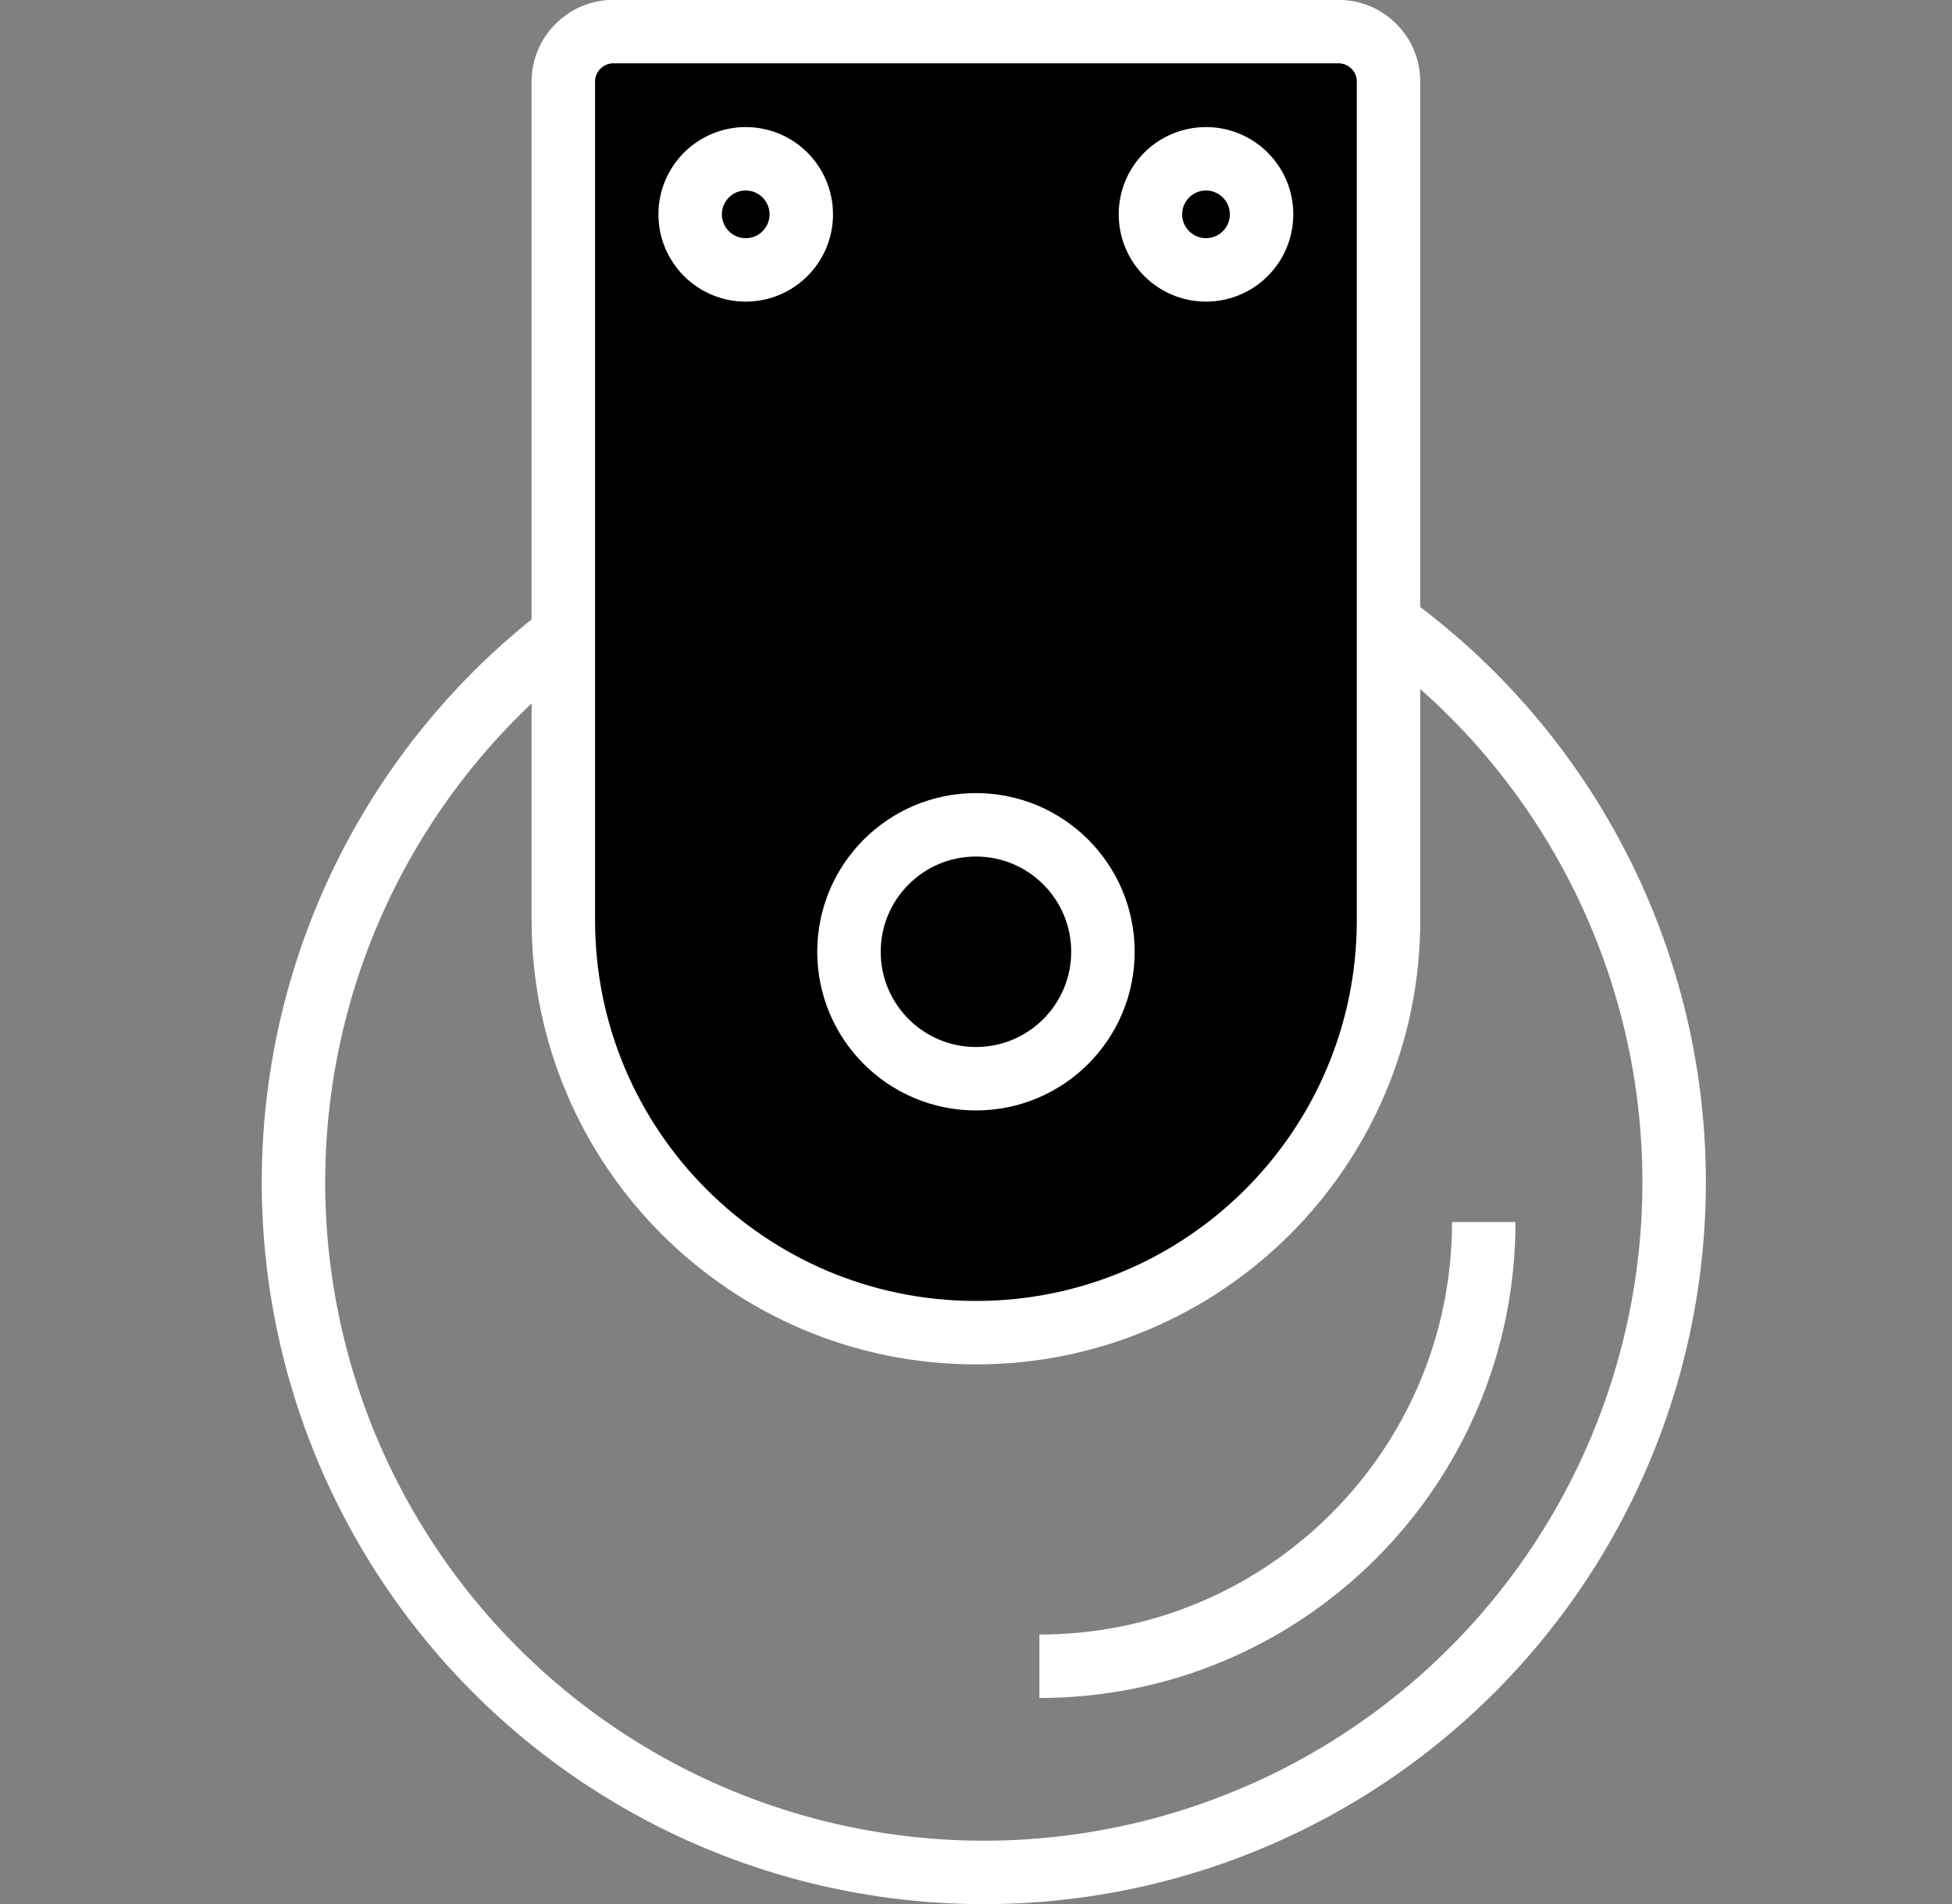
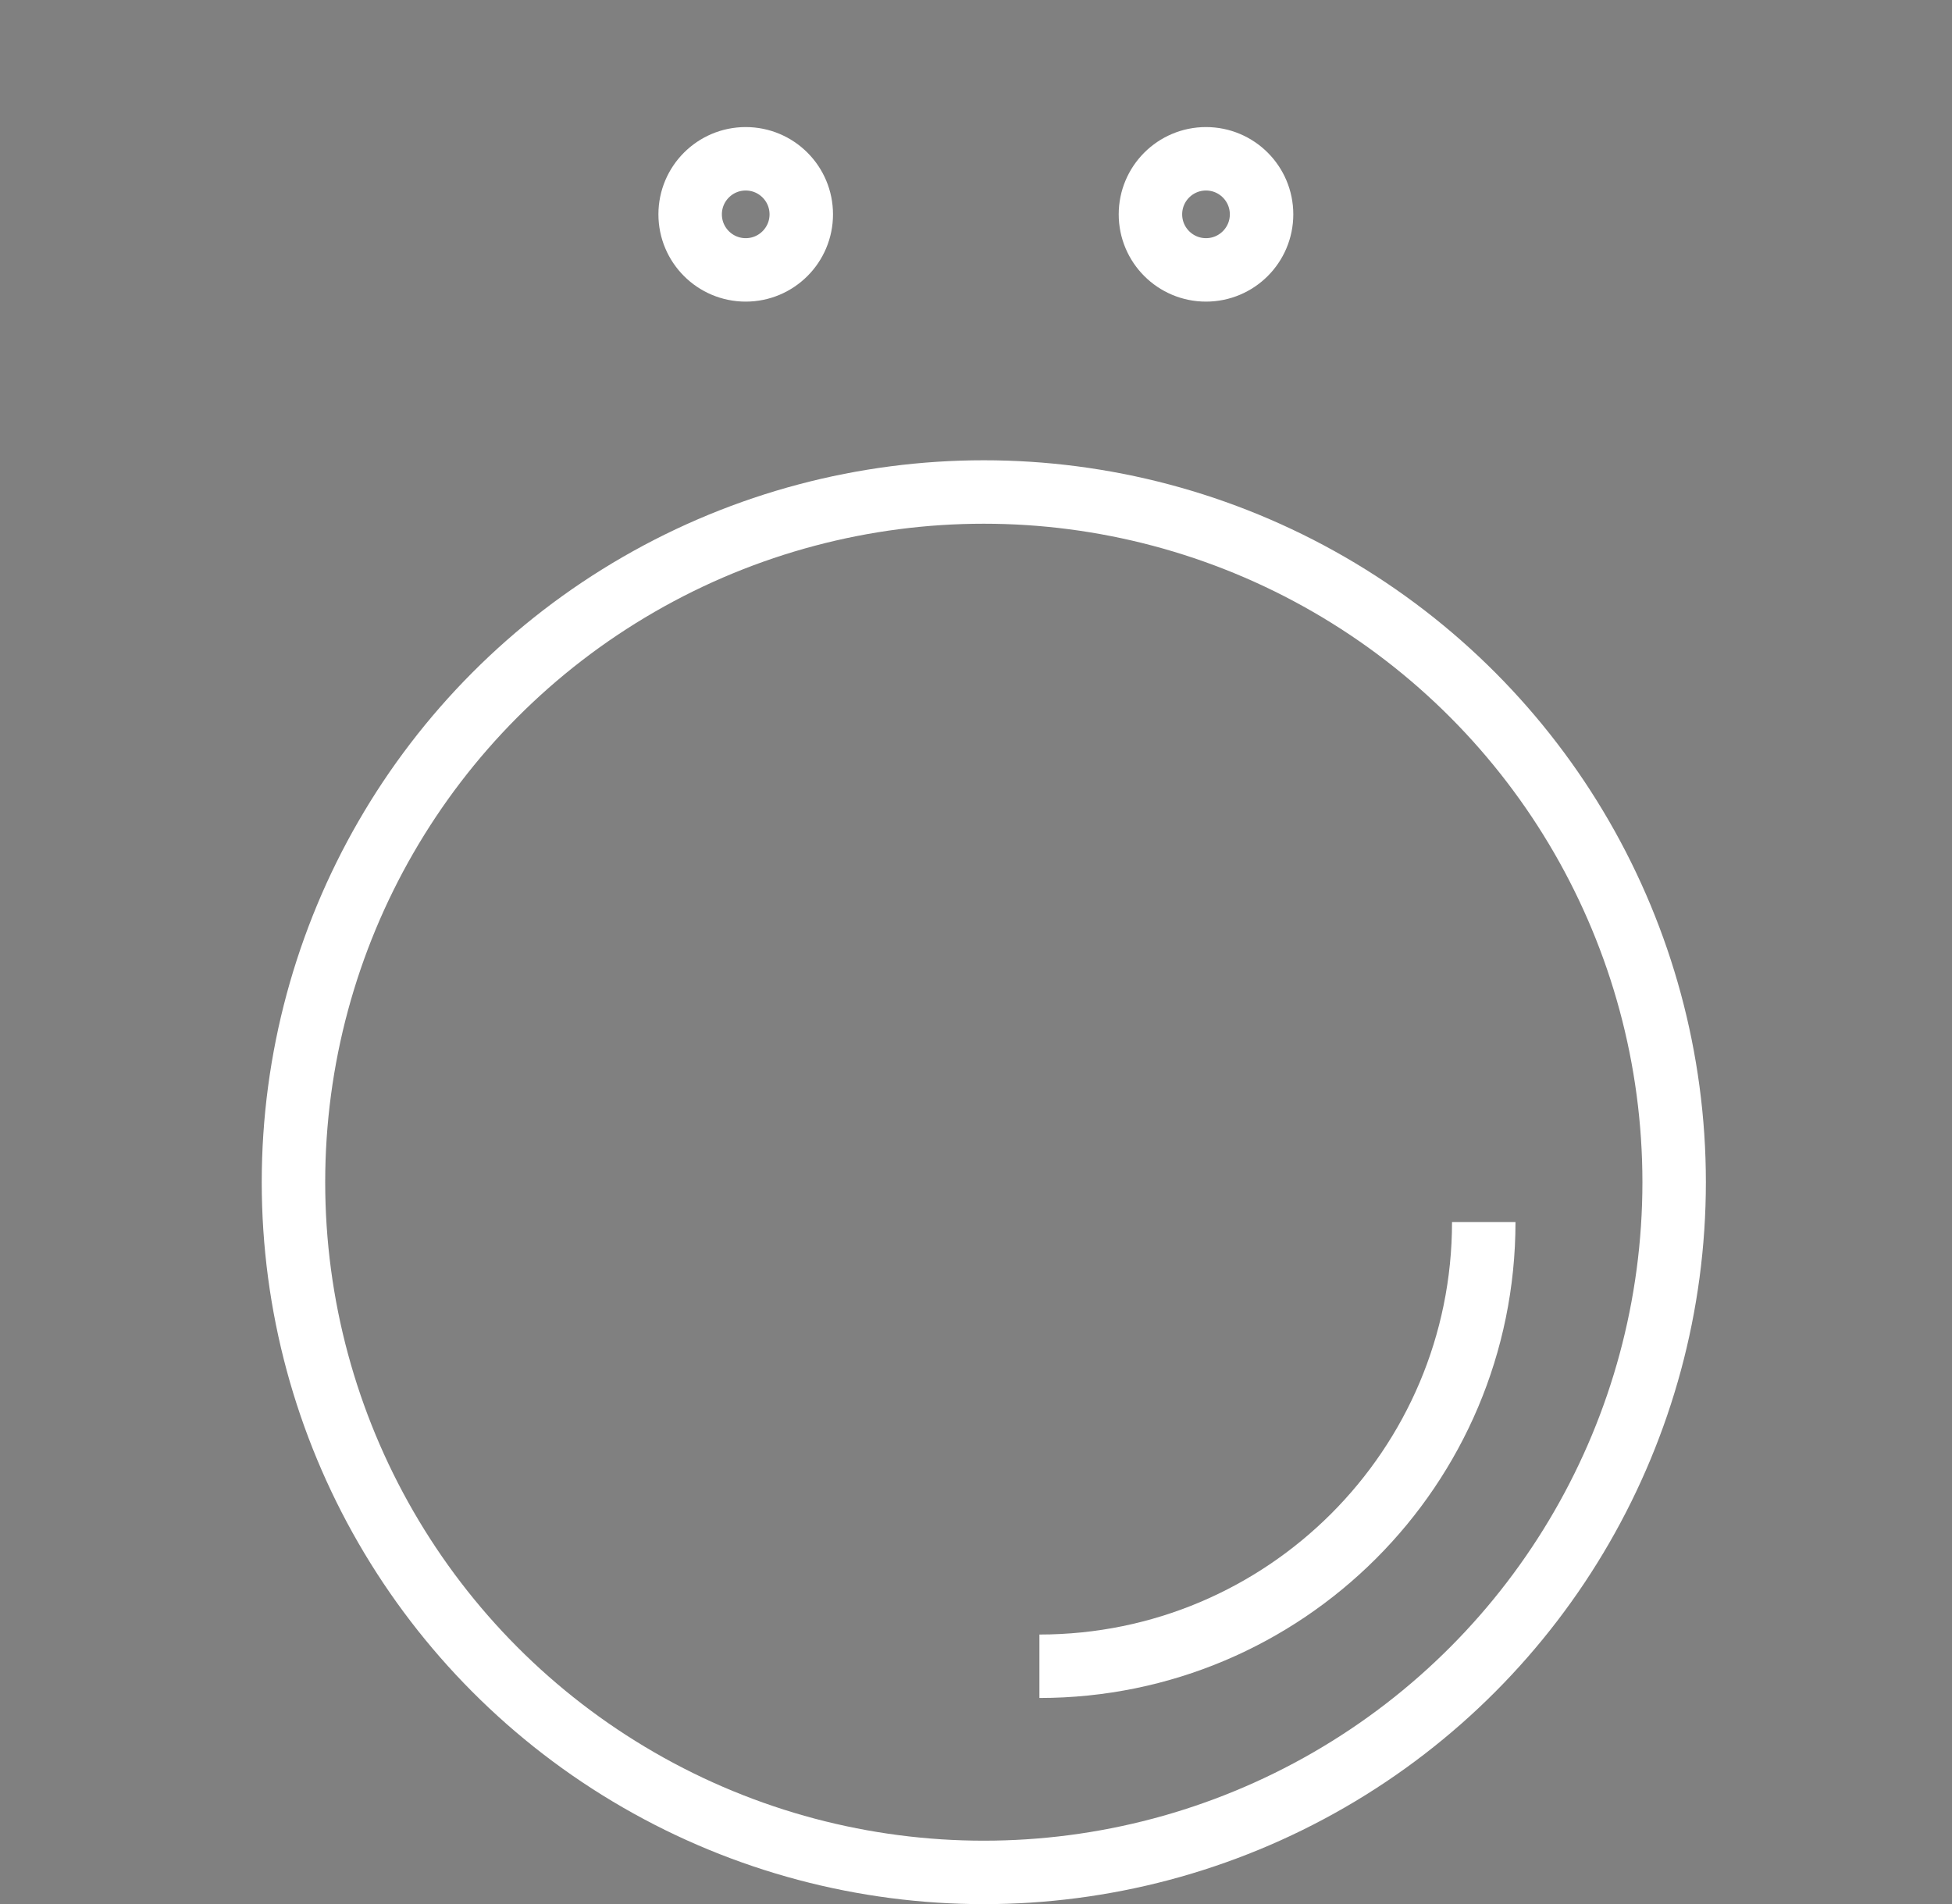
<svg xmlns="http://www.w3.org/2000/svg" fill="none" viewBox="0 0 41 40" height="40" width="41">
  <rect x="0" y="0" width="41" height="40" fill="#808080" stroke="none" />
  <g clip-path="url(#clip0_1549_10609)" id="Frame 2085663490">
    <g id="Group 1000004851">
      <circle stroke-width="1.333" stroke="white" r="14.5" cy="24.836" cx="20.664" id="Ellipse 1779" />
      <path stroke-width="1.333" stroke="white" d="M31.165 25.672C31.165 30.826 26.987 35.005 21.832 35.005" id="Ellipse 1783" />
-       <path stroke-width="1.333" stroke="white" fill="black" d="M11.832 1.715C11.832 1.135 12.303 0.664 12.883 0.664H28.114C28.695 0.664 29.165 1.135 29.165 1.715V19.331C29.165 24.117 25.285 27.997 20.499 27.997C15.712 27.997 11.832 24.117 11.832 19.331V1.715Z" id="Rectangle 7915" />
-       <circle stroke-width="1.333" stroke="white" r="2.667" cy="19.995" cx="20.499" id="Ellipse 1780" />
      <circle stroke-width="1.333" stroke="white" r="1.167" cy="4.503" cx="15.663" id="Ellipse 1781" />
      <circle stroke-width="1.333" stroke="white" r="1.167" cy="4.503" cx="25.331" id="Ellipse 1782" />
    </g>
  </g>
  <defs>
    <clipPath id="clip0_1549_10609">
      <rect transform="translate(0.5)" fill="white" height="40" width="40" />
    </clipPath>
  </defs>
</svg>